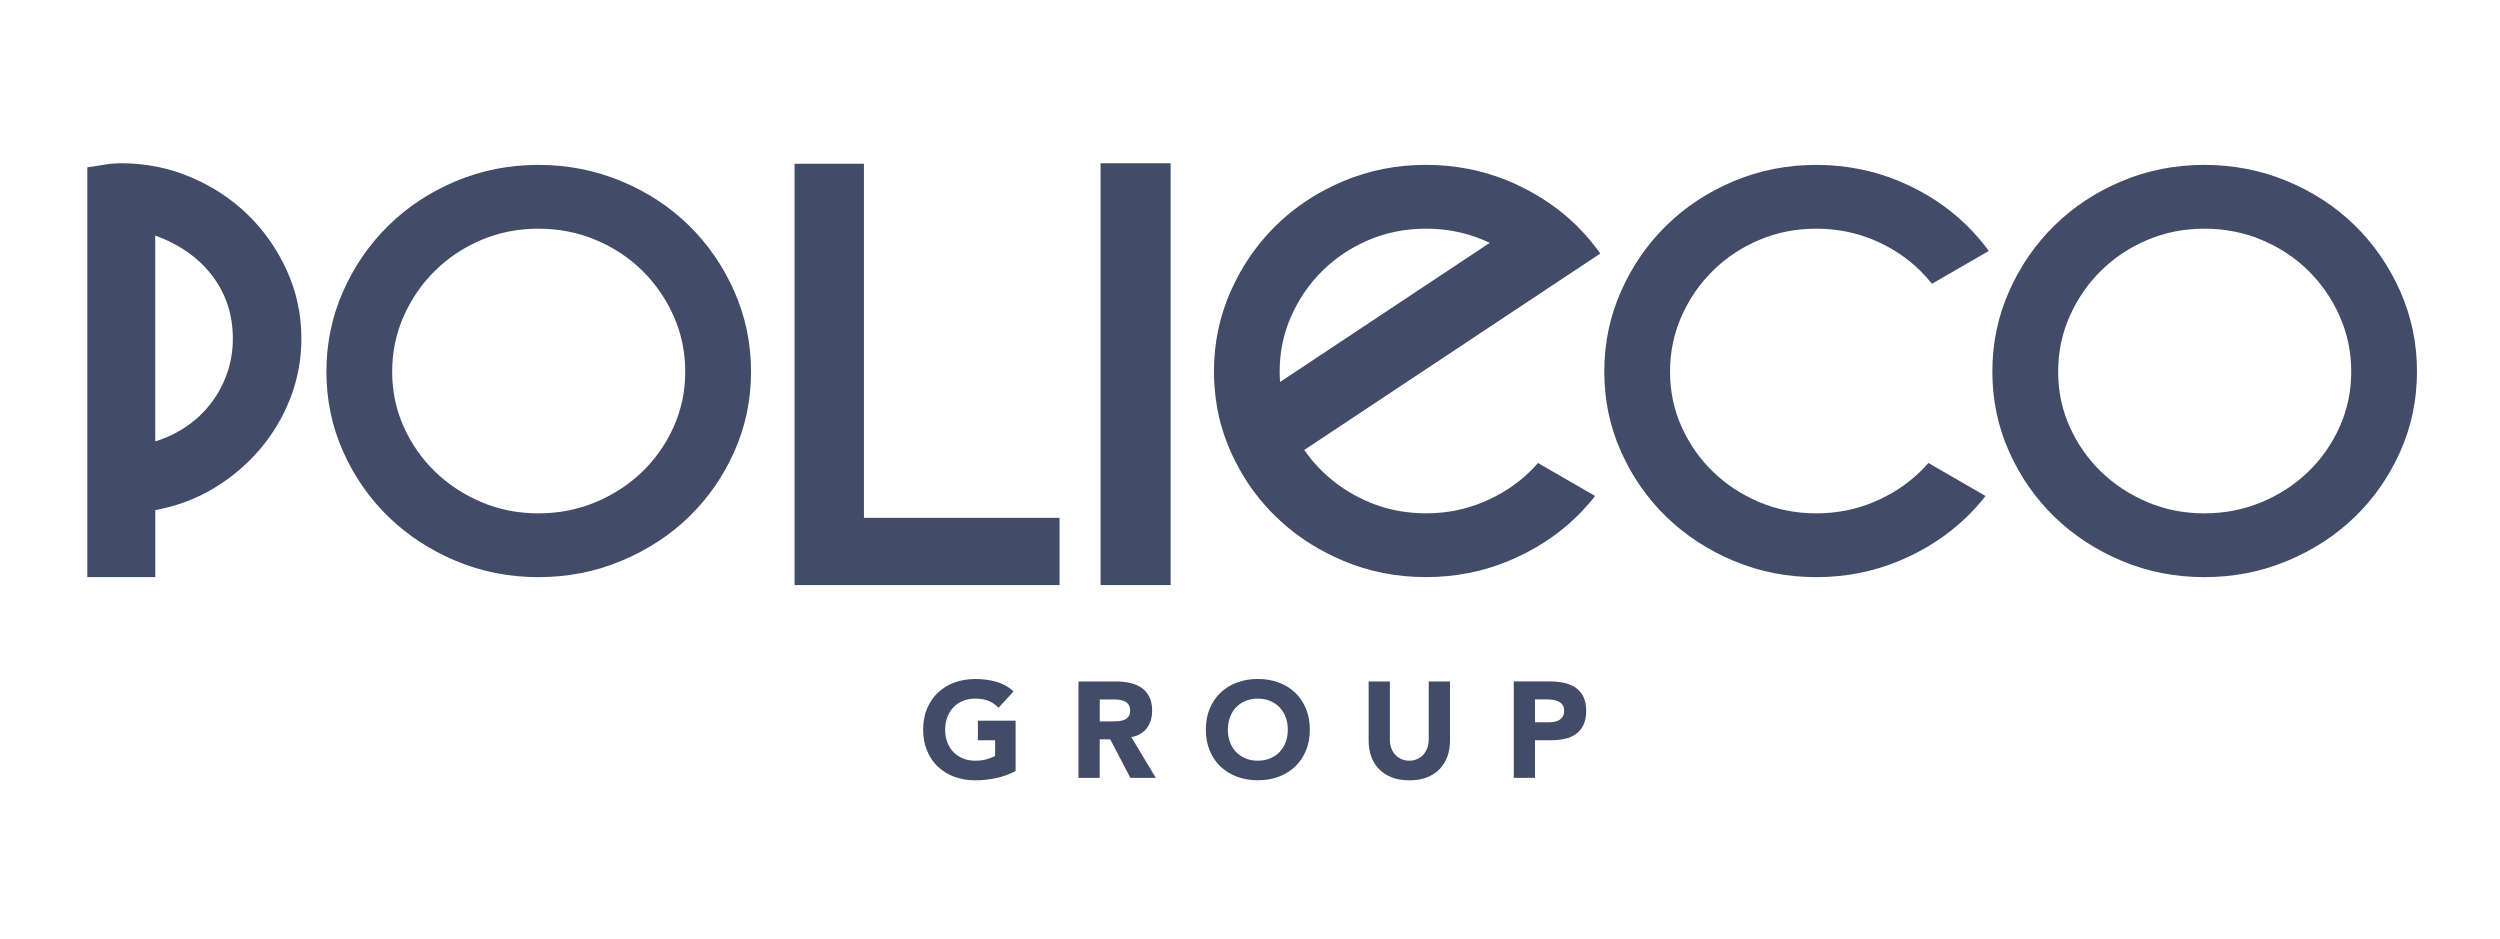
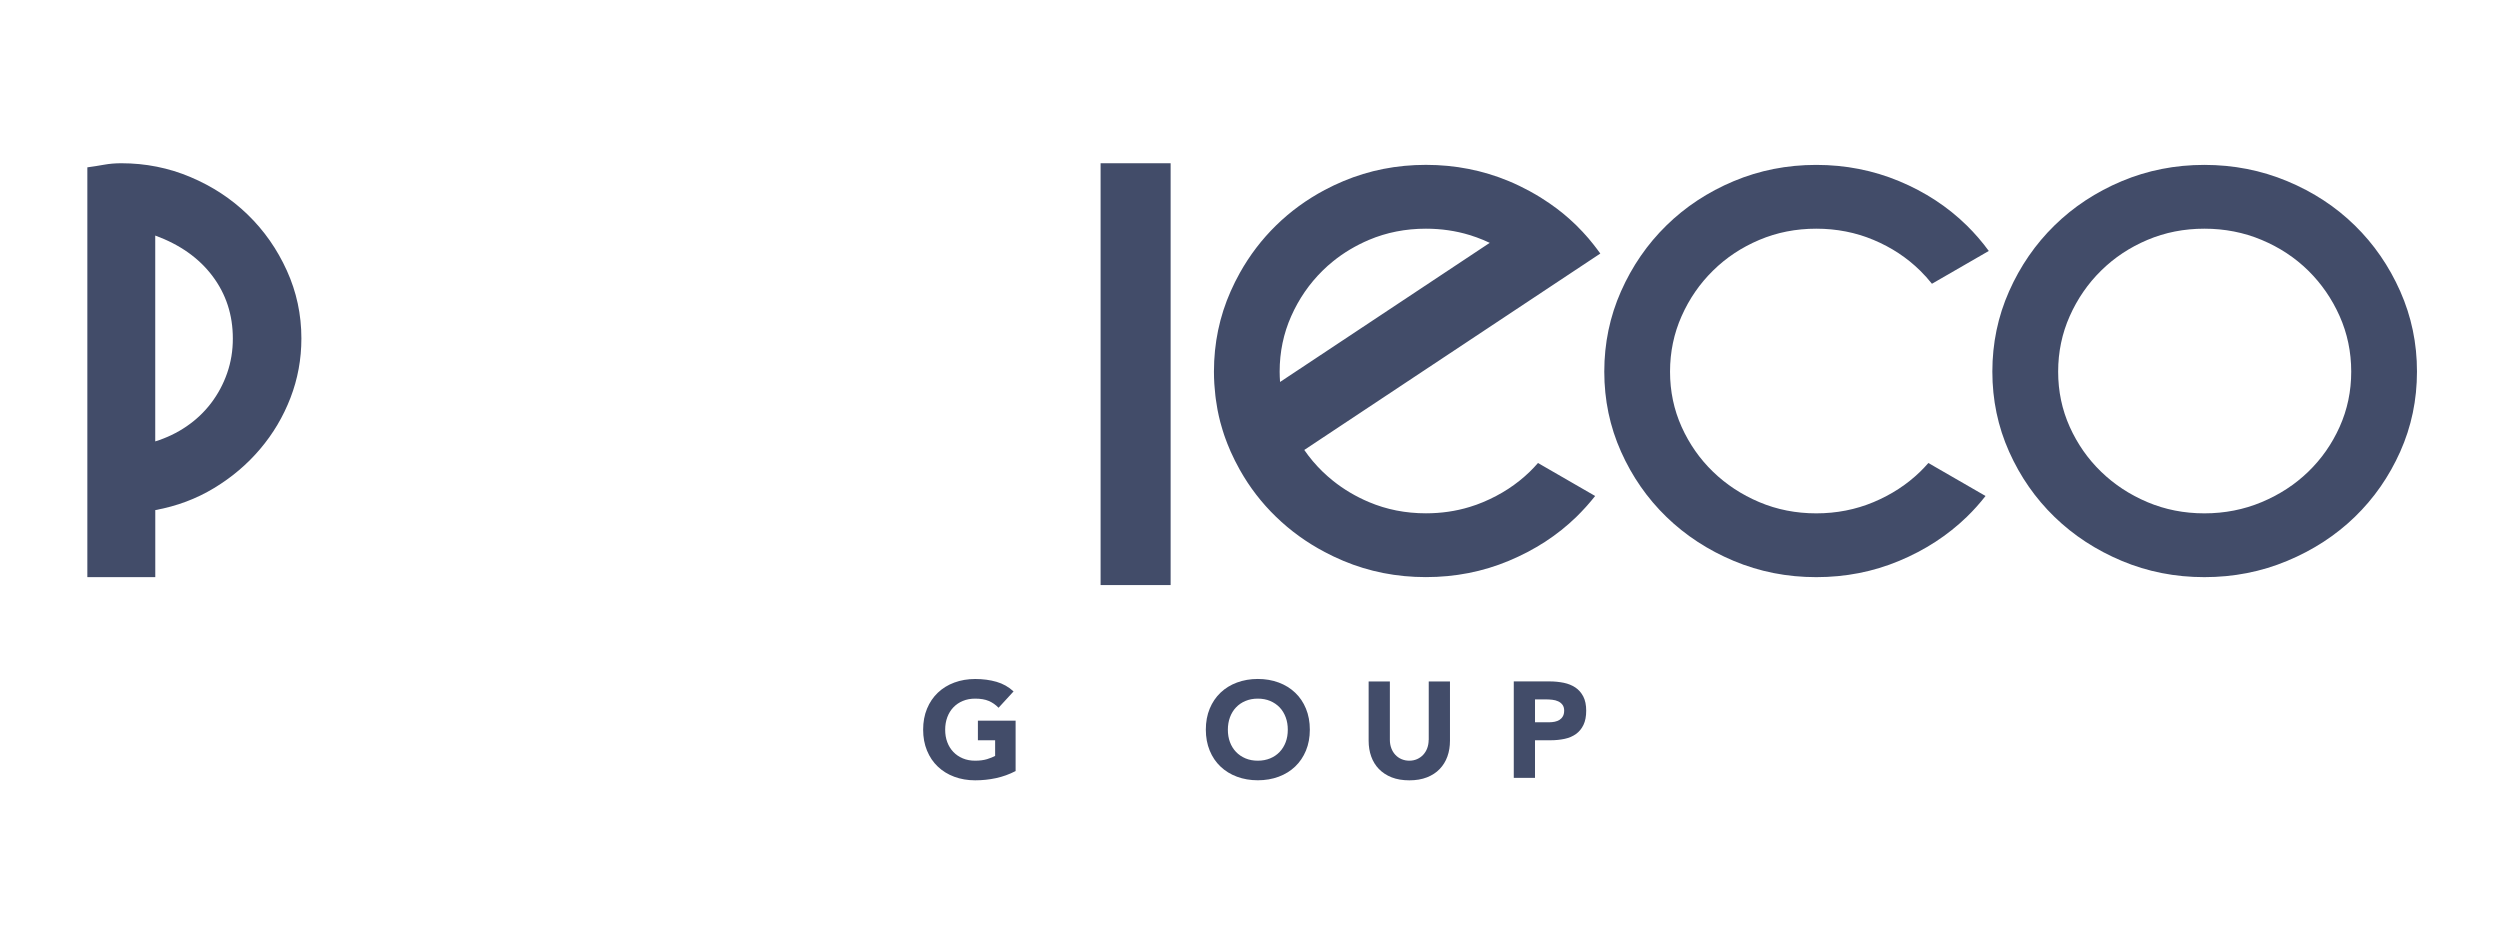
<svg xmlns="http://www.w3.org/2000/svg" id="Layer_1" x="0px" y="0px" viewBox="0 0 561.56 210.96" style="enable-background:new 0 0 561.56 210.96;" xml:space="preserve">
  <style type="text/css">	.st0{fill:#424C69;}</style>
  <g>
    <path class="st0" d="M55.65,48.22c-3.68-3.57-7.97-6.38-12.87-8.45c-4.9-2.07-10.08-3.1-15.53-3.1c-1.36,0-2.66,0.11-3.88,0.33   c-1.23,0.22-2.48,0.42-3.75,0.59v92.05h15.26v-15.06c4.81-0.88,9.22-2.53,13.21-4.95c4-2.42,7.45-5.35,10.35-8.78   c2.91-3.43,5.18-7.26,6.81-11.49c1.63-4.23,2.45-8.67,2.45-13.34c0-5.37-1.09-10.45-3.27-15.25   C62.25,55.97,59.33,51.79,55.65,48.22z M51.02,83.82c-0.86,2.47-2.07,4.71-3.61,6.74c-1.55,2.03-3.38,3.76-5.52,5.22   c-2.13,1.45-4.47,2.58-7.02,3.37V52.91c5.54,2.03,9.83,5.06,12.87,9.11c3.04,4.05,4.56,8.72,4.56,14   C52.31,78.76,51.88,81.35,51.02,83.82z" />
-     <path class="st0" d="M154.74,50.64c-4.29-4.2-9.35-7.52-15.19-9.95c-5.84-2.43-12.04-3.65-18.61-3.65   c-6.57,0-12.75,1.22-18.54,3.65c-5.79,2.43-10.83,5.75-15.12,9.95c-4.29,4.2-7.69,9.13-10.2,14.79   c-2.51,5.66-3.76,11.68-3.76,18.04c0,6.37,1.25,12.36,3.76,17.98c2.51,5.62,5.91,10.5,10.2,14.66c4.29,4.16,9.33,7.45,15.12,9.88   c5.79,2.43,11.97,3.65,18.54,3.65c6.57,0,12.77-1.21,18.61-3.65c5.84-2.43,10.9-5.73,15.19-9.88c4.29-4.16,7.69-9.04,10.2-14.66   c2.51-5.62,3.76-11.61,3.76-17.98c0-6.37-1.26-12.38-3.76-18.04C162.42,59.77,159.03,54.84,154.74,50.64z M151.32,95.88   c-1.73,3.85-4.08,7.21-7.05,10.08c-2.97,2.88-6.46,5.15-10.47,6.83c-4.02,1.68-8.3,2.52-12.86,2.52c-4.56,0-8.83-0.84-12.8-2.52   c-3.97-1.68-7.44-3.96-10.4-6.83c-2.97-2.87-5.32-6.24-7.05-10.08c-1.73-3.85-2.6-7.98-2.6-12.4c0-4.42,0.87-8.58,2.6-12.47   c1.73-3.89,4.08-7.3,7.05-10.22c2.96-2.92,6.43-5.22,10.4-6.9c3.97-1.68,8.23-2.52,12.8-2.52c4.56,0,8.85,0.84,12.86,2.52   c4.01,1.68,7.5,3.98,10.47,6.9c2.96,2.92,5.31,6.32,7.05,10.22c1.73,3.89,2.6,8.05,2.6,12.47   C153.92,87.9,153.05,92.03,151.32,95.88z" />
    <path class="st0" d="M539.15,65.43c-2.51-5.66-5.91-10.59-10.2-14.79c-4.29-4.2-9.35-7.52-15.19-9.95   c-5.84-2.43-12.04-3.65-18.61-3.65c-6.57,0-12.75,1.22-18.54,3.65c-5.79,2.43-10.83,5.75-15.12,9.95   c-4.29,4.2-7.69,9.13-10.2,14.79c-2.51,5.66-3.76,11.68-3.76,18.04c0,6.37,1.25,12.36,3.76,17.98c2.51,5.62,5.91,10.5,10.2,14.66   c4.29,4.16,9.33,7.45,15.12,9.88c5.79,2.43,11.97,3.65,18.54,3.65c6.57,0,12.77-1.21,18.61-3.65c5.84-2.43,10.9-5.73,15.19-9.88   c4.29-4.16,7.69-9.04,10.2-14.66c2.51-5.62,3.76-11.61,3.76-17.98C542.92,77.11,541.66,71.1,539.15,65.43z M525.54,95.88   c-1.73,3.85-4.08,7.21-7.05,10.08c-2.97,2.88-6.46,5.15-10.47,6.83c-4.02,1.68-8.3,2.52-12.86,2.52c-4.56,0-8.83-0.84-12.8-2.52   c-3.97-1.68-7.44-3.96-10.4-6.83c-2.97-2.87-5.32-6.24-7.05-10.08c-1.73-3.85-2.6-7.98-2.6-12.4c0-4.42,0.87-8.58,2.6-12.47   c1.73-3.89,4.08-7.3,7.05-10.22c2.96-2.92,6.43-5.22,10.4-6.9c3.97-1.68,8.23-2.52,12.8-2.52c4.56,0,8.85,0.84,12.86,2.52   c4.01,1.68,7.5,3.98,10.47,6.9c2.96,2.92,5.31,6.32,7.05,10.22c1.73,3.89,2.6,8.05,2.6,12.47   C528.14,87.9,527.27,92.03,525.54,95.88z" />
-     <polygon class="st0" points="194.06,36.79 178.48,36.79 178.48,131.42 238,131.42 238,116.32 194.06,116.32  " />
    <rect x="247.22" y="36.67" class="st0" width="15.73" height="94.75" />
    <path class="st0" d="M384.78,60.79c2.96-2.92,6.43-5.22,10.4-6.9c3.97-1.68,8.23-2.52,12.8-2.52c4.56,0,8.85,0.84,12.86,2.52   c4.01,1.68,7.5,3.98,10.47,6.9c0.95,0.93,1.83,1.92,2.65,2.95l12.77-7.37c-1.49-2.04-3.14-3.95-4.95-5.73   c-4.29-4.2-9.35-7.52-15.19-9.95c-5.84-2.43-12.04-3.65-18.61-3.65c-6.57,0-12.75,1.22-18.54,3.65   c-5.79,2.43-10.83,5.75-15.12,9.95c-4.29,4.2-7.69,9.13-10.2,14.79c-2.51,5.66-3.76,11.68-3.76,18.04c0,6.37,1.25,12.36,3.76,17.98   c2.51,5.62,5.91,10.5,10.2,14.66c4.29,4.16,9.33,7.45,15.12,9.88c5.79,2.43,11.97,3.65,18.54,3.65c6.57,0,12.77-1.21,18.61-3.65   c5.84-2.43,10.9-5.73,15.19-9.88c1.52-1.47,2.92-3.04,4.22-4.7l-12.84-7.41c-0.59,0.67-1.2,1.33-1.85,1.96   c-2.97,2.88-6.46,5.15-10.47,6.83c-4.02,1.68-8.3,2.52-12.86,2.52c-4.56,0-8.83-0.84-12.8-2.52c-3.97-1.68-7.44-3.96-10.4-6.83   c-2.97-2.87-5.32-6.24-7.05-10.08c-1.73-3.85-2.6-7.98-2.6-12.4c0-4.42,0.87-8.58,2.6-12.47   C379.46,67.11,381.81,63.71,384.78,60.79z" />
    <path class="st0" d="M347.26,65.05l12.21-8.1c-0.14-0.2-0.29-0.39-0.43-0.58c-0.13-0.17-0.25-0.34-0.38-0.51   c-0.21-0.27-0.41-0.55-0.63-0.82c-0.2-0.25-0.4-0.5-0.6-0.74c-0.21-0.26-0.42-0.52-0.64-0.78c-0.25-0.29-0.5-0.57-0.76-0.85   c-0.18-0.2-0.36-0.41-0.55-0.61c-0.45-0.48-0.91-0.96-1.38-1.42c-0.01-0.01-0.02-0.02-0.03-0.03c-0.48-0.47-0.97-0.93-1.47-1.37   c-0.34-0.3-0.69-0.59-1.03-0.89c-0.15-0.13-0.31-0.26-0.46-0.39c-0.45-0.37-0.92-0.73-1.39-1.09c-0.04-0.03-0.08-0.06-0.12-0.09   c-0.51-0.38-1.03-0.76-1.56-1.12c-0.68-0.47-1.38-0.93-2.09-1.37c-0.03-0.02-0.06-0.04-0.09-0.05c-0.66-0.41-1.33-0.79-2.02-1.17   c-0.09-0.05-0.18-0.1-0.26-0.15c-0.63-0.34-1.27-0.67-1.93-0.99c-0.13-0.06-0.26-0.13-0.4-0.2c-0.77-0.37-1.54-0.72-2.34-1.05   c-5.84-2.43-12.04-3.65-18.61-3.65c-6.57,0-12.75,1.22-18.54,3.65c-1.45,0.61-2.85,1.27-4.2,1.99c-4.06,2.16-7.7,4.81-10.92,7.96   c-3.22,3.15-5.93,6.71-8.15,10.68c-0.74,1.32-1.42,2.69-2.05,4.11c-2.51,5.66-3.76,11.68-3.76,18.04c0,0.9,0.03,1.79,0.08,2.68   c0.01,0.25,0.04,0.49,0.06,0.74c0.05,0.66,0.11,1.31,0.18,1.96c0.03,0.25,0.06,0.5,0.09,0.74c0.09,0.68,0.2,1.35,0.32,2.03   c0.03,0.19,0.07,0.38,0.1,0.57c0.17,0.85,0.35,1.69,0.57,2.53c0,0,0,0.01,0,0.01c0,0,0,0,0,0c0.09,0.34,0.19,0.68,0.29,1.02   c0.09,0.3,0.17,0.59,0.26,0.89c0.11,0.36,0.23,0.71,0.34,1.06c0.09,0.27,0.19,0.53,0.28,0.79c0.3,0.84,0.63,1.67,0.99,2.49   c0.02,0.05,0.04,0.1,0.06,0.14c0.05,0.11,0.09,0.21,0.13,0.32c0.63,1.4,1.31,2.76,2.05,4.08c2.21,3.94,4.93,7.47,8.15,10.58   c3.22,3.12,6.85,5.75,10.92,7.9c1.35,0.72,2.76,1.38,4.2,1.99c5.79,2.43,11.97,3.65,18.54,3.65c6.57,0,12.77-1.21,18.61-3.65   c2.92-1.22,5.64-2.65,8.18-4.29c2.53-1.65,4.87-3.51,7.01-5.59c0,0,0,0,0.01-0.01c0.7-0.68,1.36-1.38,2.01-2.09   c0.12-0.14,0.25-0.27,0.37-0.41c0.63-0.71,1.24-1.44,1.83-2.18c0,0,0,0,0,0l-12.84-7.41c0,0,0,0,0,0c-0.59,0.67-1.2,1.33-1.84,1.95   c0,0,0,0,0,0c-2.97,2.88-6.46,5.15-10.47,6.83c-1,0.42-2.02,0.79-3.06,1.1c-3.11,0.95-6.38,1.42-9.8,1.42c0,0,0,0,0,0   c-2.28,0-4.49-0.21-6.62-0.63s-4.19-1.05-6.18-1.89c-2.98-1.26-5.67-2.86-8.08-4.79c-0.8-0.64-1.58-1.33-2.32-2.04   c-0.38-0.37-0.75-0.75-1.12-1.14c-0.05-0.05-0.09-0.1-0.13-0.15c-0.32-0.35-0.63-0.7-0.94-1.05c-0.01-0.02-0.03-0.04-0.04-0.05   c-0.67-0.8-1.31-1.63-1.9-2.49c0,0,0,0,0,0c0,0,0,0,0-0.01c0,0,0,0,0,0.01L347.26,65.05z M290.04,95.88   C290.04,95.88,290.04,95.88,290.04,95.88C290.04,95.88,290.04,95.88,290.04,95.88C290.04,95.88,290.04,95.88,290.04,95.88   C290.04,95.88,290.04,95.88,290.04,95.88z M287.53,85.8C287.53,85.8,287.53,85.8,287.53,85.8   C287.53,85.79,287.53,85.79,287.53,85.8c-0.05-0.77-0.09-1.53-0.09-2.31c0,0,0-0.01,0-0.01c0-4.42,0.87-8.58,2.6-12.47   c1.73-3.89,4.08-7.3,7.05-10.22c0.74-0.73,1.51-1.42,2.32-2.07c2.41-1.96,5.11-3.56,8.08-4.83c1.98-0.84,4.04-1.47,6.18-1.89   c2.13-0.42,4.34-0.63,6.62-0.63c0,0,0,0,0,0c3.42,0,6.69,0.47,9.8,1.42c1.04,0.32,2.06,0.68,3.06,1.1c0.5,0.21,0.99,0.43,1.48,0.66   L287.53,85.8z" />
    <polygon class="st0" points="287.53,85.8 287.53,85.8 334.63,54.55  " />
    <path class="st0" d="M219.64,166.28h3.89v3.52c-0.45,0.24-1.05,0.48-1.8,0.72c-0.75,0.23-1.65,0.35-2.69,0.35   c-1.02,0-1.94-0.17-2.77-0.52s-1.54-0.83-2.13-1.45c-0.59-0.62-1.05-1.36-1.36-2.2c-0.32-0.85-0.47-1.78-0.47-2.8   c0-1,0.16-1.93,0.47-2.78c0.32-0.86,0.77-1.6,1.36-2.22c0.59-0.62,1.3-1.11,2.13-1.45c0.83-0.35,1.75-0.52,2.77-0.52   c1.22,0,2.24,0.17,3.06,0.52c0.82,0.35,1.55,0.86,2.2,1.53l3.37-3.67c-1.1-1.02-2.38-1.74-3.84-2.16   c-1.46-0.42-3.05-0.63-4.79-0.63c-1.69,0-3.25,0.27-4.68,0.8c-1.43,0.53-2.66,1.29-3.7,2.28c-1.04,0.99-1.85,2.19-2.43,3.59   s-0.87,2.98-0.87,4.71s0.29,3.3,0.87,4.71s1.39,2.61,2.43,3.59c1.04,0.99,2.27,1.75,3.7,2.28c1.43,0.53,2.99,0.8,4.68,0.8   c1.59,0,3.15-0.16,4.68-0.49c1.53-0.33,3-0.86,4.41-1.59v-11.32h-8.47V166.28z" />
-     <path class="st0" d="M257.61,163.55c0.79-1.07,1.19-2.37,1.19-3.9c0-1.26-0.22-2.32-0.66-3.17c-0.44-0.85-1.03-1.52-1.77-2.02   c-0.75-0.5-1.61-0.86-2.6-1.07c-0.99-0.21-2.03-0.32-3.14-0.32h-8.38v21.66h4.77v-8.66h2.36l4.53,8.66h5.72l-5.51-9.15   C255.65,165.29,256.81,164.62,257.61,163.55z M253.47,160.99c-0.26,0.33-0.58,0.57-0.96,0.72c-0.39,0.15-0.82,0.24-1.3,0.28   c-0.48,0.03-0.93,0.05-1.36,0.05h-2.82v-4.93h3.12c0.43,0,0.87,0.03,1.32,0.09c0.45,0.06,0.85,0.18,1.19,0.35   c0.35,0.17,0.63,0.42,0.86,0.75c0.22,0.33,0.34,0.77,0.34,1.32C253.85,160.21,253.72,160.67,253.47,160.99z" />
    <path class="st0" d="M290.92,155.59c-1.04-0.99-2.27-1.75-3.7-2.28c-1.43-0.53-2.99-0.8-4.68-0.8c-1.69,0-3.25,0.27-4.68,0.8   c-1.43,0.53-2.66,1.29-3.7,2.28c-1.04,0.99-1.85,2.19-2.43,3.59s-0.87,2.98-0.87,4.71s0.29,3.3,0.87,4.71s1.39,2.61,2.43,3.59   c1.04,0.99,2.27,1.75,3.7,2.28c1.43,0.53,2.99,0.8,4.68,0.8c1.69,0,3.25-0.27,4.68-0.8c1.43-0.53,2.66-1.29,3.7-2.28   c1.04-0.99,1.85-2.19,2.43-3.59s0.87-2.98,0.87-4.71s-0.29-3.3-0.87-4.71S291.97,156.58,290.92,155.59z M288.8,166.7   c-0.32,0.85-0.77,1.58-1.36,2.2s-1.3,1.11-2.13,1.45s-1.75,0.52-2.77,0.52c-1.02,0-1.94-0.17-2.77-0.52s-1.54-0.83-2.13-1.45   c-0.59-0.62-1.05-1.36-1.36-2.2c-0.32-0.85-0.47-1.78-0.47-2.8c0-1,0.16-1.93,0.47-2.78c0.32-0.86,0.77-1.6,1.36-2.22   c0.59-0.62,1.3-1.11,2.13-1.45c0.83-0.35,1.75-0.52,2.77-0.52c1.02,0,1.94,0.17,2.77,0.52c0.83,0.35,1.53,0.83,2.13,1.45   c0.59,0.62,1.04,1.36,1.36,2.22c0.32,0.86,0.47,1.79,0.47,2.78C289.27,164.92,289.12,165.85,288.8,166.7z" />
    <path class="st0" d="M320.91,166.19c0,0.67-0.11,1.3-0.32,1.87c-0.21,0.57-0.52,1.07-0.9,1.48c-0.39,0.42-0.85,0.74-1.38,0.98   c-0.53,0.23-1.11,0.35-1.74,0.35s-1.22-0.12-1.76-0.35c-0.54-0.23-1-0.56-1.39-0.98c-0.39-0.42-0.69-0.91-0.9-1.48   c-0.21-0.57-0.32-1.19-0.32-1.87v-13.12h-4.77v13.31c0,1.28,0.19,2.47,0.58,3.55c0.39,1.08,0.96,2.02,1.73,2.81   s1.72,1.42,2.86,1.87c1.14,0.45,2.47,0.67,3.98,0.67c1.49,0,2.8-0.22,3.95-0.67c1.14-0.45,2.1-1.07,2.86-1.87   c0.77-0.8,1.34-1.73,1.73-2.81c0.39-1.08,0.58-2.26,0.58-3.55v-13.31h-4.77V166.19z" />
    <path class="st0" d="M353.87,154.43c-0.75-0.5-1.62-0.85-2.62-1.06c-1-0.2-2.06-0.31-3.18-0.31h-8.04v21.66h4.77v-8.44h3.49   c1.14,0,2.2-0.11,3.18-0.32c0.98-0.21,1.83-0.58,2.54-1.09s1.27-1.19,1.68-2.05c0.41-0.86,0.61-1.92,0.61-3.18   c0-1.29-0.22-2.35-0.66-3.2C355.2,155.6,354.61,154.93,353.87,154.43z M351.05,160.91c-0.19,0.34-0.45,0.6-0.76,0.8   c-0.32,0.19-0.67,0.33-1.07,0.41s-0.81,0.12-1.24,0.12h-3.18v-5.14h2.45c0.45,0,0.92,0.03,1.41,0.08c0.49,0.05,0.93,0.17,1.33,0.35   c0.4,0.18,0.72,0.44,0.98,0.78c0.25,0.34,0.38,0.78,0.38,1.33C351.34,160.15,351.25,160.58,351.05,160.91z" />
  </g>
</svg>